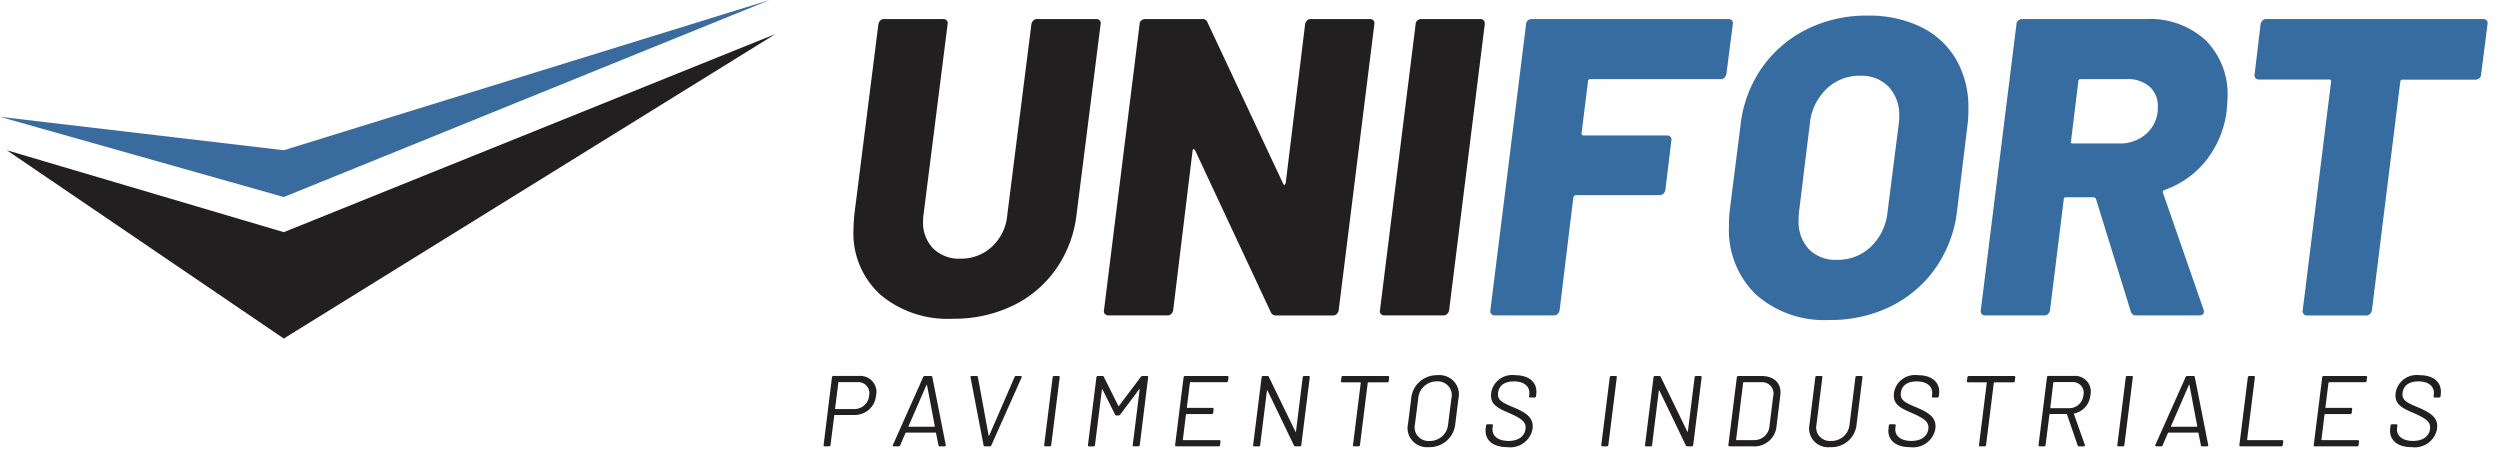
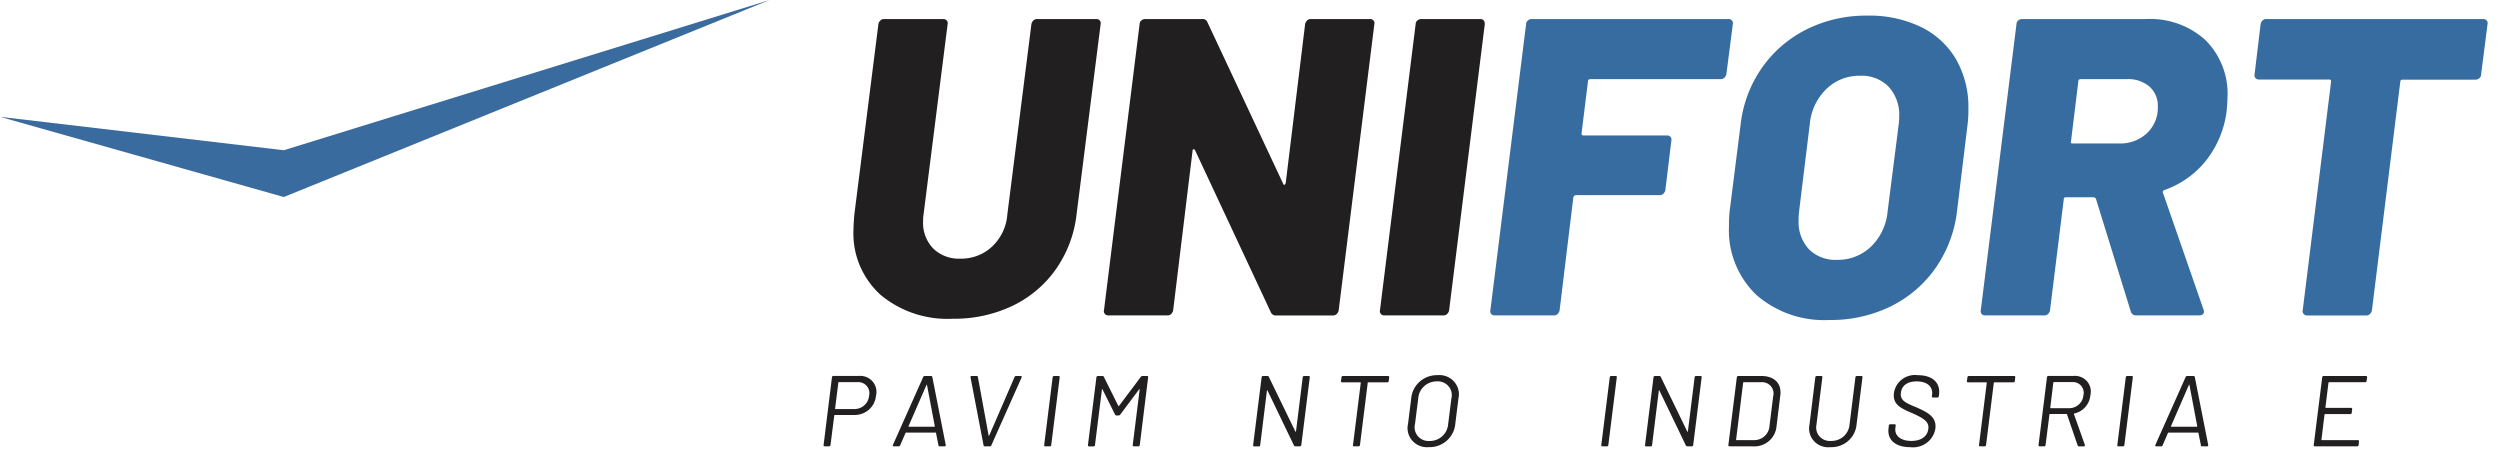
<svg xmlns="http://www.w3.org/2000/svg" width="54.674mm" height="9.981mm" viewBox="0 0 54.674 9.981">
  <defs>
    <style>.cls-1{fill:#211f1f;}.cls-2{fill:#3a6b9f;}.cls-3{fill:#366c9f;}</style>
  </defs>
  <g transform="translate(-26.431 -109.52)">
    <g transform="matrix(.268 0 0 .264 26.431 109.52)" data-name="Capa 1">
-       <polygon id="Línia_negra" class="cls-1" points="0.554 12.445 23.157 28.044 63.285 2.816 23.157 19.233" data-name="Línia negra" />
      <polygon id="Línia_blava" class="cls-2" points="23.157 16.321 62.804 0 23.157 12.445 0 9.677" data-name="Línia blava" />
      <path class="cls-1" d="m71.838 24.408a6.907 6.907 0 0 1-2.192-5.366q0-0.421 0.07-1.263l1.964-15.779a0.567 0.567 0 0 1 0.158-0.3 0.406 0.406 0 0 1 0.3-0.123h4.84a0.352 0.352 0 0 1 0.281 0.123 0.335 0.335 0 0 1 0.07 0.3l-1.966 15.779a3.167 3.167 0 0 0-0.035 0.561 3.069 3.069 0 0 0 0.824 2.245 2.974 2.974 0 0 0 2.227 0.842 3.643 3.643 0 0 0 2.578-1 4.077 4.077 0 0 0 1.243-2.648l1.966-15.779a0.566 0.566 0 0 1 0.158-0.3 0.405 0.405 0 0 1 0.3-0.123h4.84a0.352 0.352 0 0 1 0.281 0.123 0.335 0.335 0 0 1 0.07 0.3l-1.967 15.779a9.9 9.9 0 0 1-1.683 4.521 9.182 9.182 0 0 1-3.542 3.034 10.893 10.893 0 0 1-4.875 1.07 8.434 8.434 0 0 1-5.91-1.996z" />
      <path class="cls-1" d="m106.66 1.7a0.405 0.405 0 0 1 0.3-0.123h4.84a0.352 0.352 0 0 1 0.281 0.123 0.335 0.335 0 0 1 0.07 0.3l-2.911 23.709a0.569 0.569 0 0 1-0.158 0.3 0.4 0.4 0 0 1-0.3 0.123h-4.63a0.434 0.434 0 0 1-0.456-0.281l-6.173-13.4c-0.047-0.07-0.094-0.1-0.14-0.088s-0.07 0.065-0.07 0.158l-1.579 13.185a0.569 0.569 0 0 1-0.158 0.3 0.4 0.4 0 0 1-0.3 0.123h-4.84a0.349 0.349 0 0 1-0.278-0.129 0.333 0.333 0 0 1-0.07-0.3l2.907-23.7a0.382 0.382 0 0 1 0.14-0.3 0.466 0.466 0 0 1 0.316-0.123h4.665a0.409 0.409 0 0 1 0.421 0.281l6.173 13.363c0.023 0.07 0.058 0.1 0.105 0.088s0.082-0.064 0.105-0.158l1.582-13.151a0.565 0.565 0 0 1 0.158-0.3z" />
      <path class="cls-1" d="m112.68 26a0.333 0.333 0 0 1-0.07-0.3l2.911-23.7a0.382 0.382 0 0 1 0.14-0.3 0.466 0.466 0 0 1 0.316-0.123h4.8q0.386 0 0.386 0.421l-2.911 23.709a0.569 0.569 0 0 1-0.158 0.3 0.4 0.4 0 0 1-0.3 0.123h-4.84a0.349 0.349 0 0 1-0.274-0.13z" />
      <path class="cls-3" d="m140.72 6.433a0.4 0.4 0 0 1-0.3 0.123h-10.625q-0.21 0-0.21 0.175l-0.526 4.314c0 0.117 0.047 0.175 0.14 0.175h6.839a0.352 0.352 0 0 1 0.281 0.123 0.335 0.335 0 0 1 0.07 0.3l-0.491 4.1a0.572 0.572 0 0 1-0.158 0.3 0.406 0.406 0 0 1-0.3 0.123h-6.84q-0.141 0-0.21 0.175l-1.122 9.365a0.569 0.569 0 0 1-0.158 0.3 0.4 0.4 0 0 1-0.3 0.123h-4.84a0.349 0.349 0 0 1-0.281-0.123 0.333 0.333 0 0 1-0.07-0.3l2.915-23.706a0.382 0.382 0 0 1 0.14-0.3 0.466 0.466 0 0 1 0.316-0.123h16.063a0.352 0.352 0 0 1 0.281 0.123 0.335 0.335 0 0 1 0.07 0.3l-0.526 4.139a0.569 0.569 0 0 1-0.158 0.294z" />
      <path class="cls-3" d="m143.3 24.408a7.476 7.476 0 0 1-2.21-5.682 10.209 10.209 0 0 1 0.07-1.368l0.877-7.015a10.271 10.271 0 0 1 1.736-4.717 9.8 9.8 0 0 1 3.648-3.192 10.736 10.736 0 0 1 4.963-1.14 9.544 9.544 0 0 1 4.384 0.947 6.75 6.75 0 0 1 2.858 2.683 7.975 7.975 0 0 1 1 4.051 9.805 9.805 0 0 1-0.07 1.368l-0.842 7.015a10.463 10.463 0 0 1-1.736 4.8 9.7 9.7 0 0 1-3.665 3.209 10.923 10.923 0 0 1-5.015 1.14 8.338 8.338 0 0 1-5.998-2.099zm9.382-3.981a4.644 4.644 0 0 0 1.35-2.894l0.912-7.26a4.217 4.217 0 0 0 0.035-0.631 3.436 3.436 0 0 0-0.859-2.455 3.052 3.052 0 0 0-2.332-0.912 3.811 3.811 0 0 0-2.753 1.1 4.641 4.641 0 0 0-1.35 2.893l-0.877 7.26a5.285 5.285 0 0 0-0.035 0.7 3.349 3.349 0 0 0 0.842 2.42 3.011 3.011 0 0 0 2.28 0.877 3.855 3.855 0 0 0 2.785-1.098z" />
      <path class="cls-3" d="m173.88 25.811-2.841-9.329a0.226 0.226 0 0 0-0.21-0.14h-2.245a0.155 0.155 0 0 0-0.175 0.175l-1.122 9.189a0.569 0.569 0 0 1-0.158 0.3 0.4 0.4 0 0 1-0.3 0.123h-4.84a0.349 0.349 0 0 1-0.281-0.123 0.333 0.333 0 0 1-0.07-0.3l2.913-23.706a0.382 0.382 0 0 1 0.14-0.3 0.466 0.466 0 0 1 0.316-0.123h10.1a6.664 6.664 0 0 1 4.875 1.754 6.329 6.329 0 0 1 1.789 4.735q0 0.351-0.07 1.122a8.31 8.31 0 0 1-1.648 4.068 7.536 7.536 0 0 1-3.437 2.49 0.167 0.167 0 0 0-0.105 0.246l3.3 9.645a0.4 0.4 0 0 1 0.035 0.175q0 0.316-0.421 0.316h-5.086a0.435 0.435 0 0 1-0.459-0.317zm-4.281-19.08-0.6 4.98c-0.047 0.117 0 0.175 0.14 0.175h3.788a3.17 3.17 0 0 0 2.262-0.842 2.894 2.894 0 0 0 0.894-2.21 2.126 2.126 0 0 0-0.684-1.666 2.656 2.656 0 0 0-1.841-0.614h-3.753q-0.206 2e-3 -0.206 0.177z" />
      <path class="cls-3" d="m202.92 1.7a0.335 0.335 0 0 1 0.07 0.3l-0.526 4.174a0.382 0.382 0 0 1-0.14 0.3 0.466 0.466 0 0 1-0.316 0.123h-5.927q-0.21 0-0.21 0.175l-2.315 18.939a0.57 0.57 0 0 1-0.158 0.3 0.4 0.4 0 0 1-0.3 0.123h-4.84a0.349 0.349 0 0 1-0.279-0.134 0.333 0.333 0 0 1-0.07-0.3l2.315-18.939c0-0.117-0.047-0.175-0.14-0.175h-5.752a0.35 0.35 0 0 1-0.281-0.123 0.333 0.333 0 0 1-0.07-0.3l0.491-4.163a0.567 0.567 0 0 1 0.158-0.3 0.406 0.406 0 0 1 0.3-0.123h17.712a0.352 0.352 0 0 1 0.278 0.123z" />
      <path class="cls-1" d="m71.485 32.771a1.749 1.749 0 0 1-1.8 1.607h-1.564a0.039 0.039 0 0 0-0.042 0.042l-0.308 2.448a0.112 0.112 0 0 1-0.117 0.108h-0.354a0.086 0.086 0 0 1-0.092-0.108l0.683-5.62a0.12 0.12 0 0 1 0.125-0.108h2.1a1.322 1.322 0 0 1 1.369 1.631zm-0.566 8e-3a0.91 0.91 0 0 0-0.941-1.124h-1.524a0.039 0.039 0 0 0-0.042 0.042l-0.266 2.148c0 0.025 8e-3 0.042 0.033 0.042h1.532a1.2 1.2 0 0 0 1.208-1.108z" />
      <path class="cls-1" d="m76.581 36.884-0.2-1.016c-8e-3 -0.017-8e-3 -0.033-0.033-0.033h-2.406c-0.025 0-0.033 0.017-0.05 0.033l-0.433 1.016a0.122 0.122 0 0 1-0.125 0.092h-0.391c-0.075 0-0.108-0.05-0.075-0.125l2.465-5.612a0.129 0.129 0 0 1 0.125-0.092h0.516a0.1 0.1 0 0 1 0.108 0.092l1.091 5.612a0.094 0.094 0 0 1-0.1 0.125h-0.391a0.089 0.089 0 0 1-0.101-0.092zm-2.414-1.532h2.081a0.037 0.037 0 0 0 0.033-0.05l-0.633-3.402c0-0.042-0.033-0.042-0.05 0l-1.457 3.4c-8e-3 0.035 0 0.052 0.025 0.052z" />
      <path class="cls-1" d="m80.261 36.884-1.061-5.612a0.094 0.094 0 0 1 0.1-0.125h0.4a0.093 0.093 0 0 1 0.1 0.092l0.874 4.837c0 0.042 0.033 0.042 0.05 0l2.065-4.837a0.122 0.122 0 0 1 0.125-0.092h0.375c0.075 0 0.108 0.05 0.075 0.125l-2.464 5.612a0.122 0.122 0 0 1-0.125 0.092h-0.405a0.1 0.1 0 0 1-0.109-0.092z" />
      <path class="cls-1" d="m85.208 36.867 0.691-5.612a0.117 0.117 0 0 1 0.117-0.108h0.366a0.086 0.086 0 0 1 0.092 0.108l-0.691 5.612a0.112 0.112 0 0 1-0.117 0.108h-0.366a0.089 0.089 0 0 1-0.092-0.108z" />
      <path class="cls-1" d="m88.78 36.867 0.691-5.612a0.117 0.117 0 0 1 0.117-0.108h0.383a0.107 0.107 0 0 1 0.108 0.075l1.182 2.406q0.025 0.05 0.05 0l1.782-2.406a0.16 0.16 0 0 1 0.133-0.075h0.374a0.086 0.086 0 0 1 0.092 0.108l-0.683 5.612a0.12 0.12 0 0 1-0.125 0.108h-0.358a0.086 0.086 0 0 1-0.092-0.108l0.566-4.6c0-0.042-0.033-0.042-0.05-8e-3l-1.532 2.082a0.16 0.16 0 0 1-0.133 0.075h-0.185a0.107 0.107 0 0 1-0.108-0.075l-1.022-2.078c-8e-3 -0.033-0.042-0.033-0.05 8e-3l-0.566 4.6a0.112 0.112 0 0 1-0.117 0.108h-0.366a0.089 0.089 0 0 1-0.091-0.112z" />
-       <path class="cls-1" d="m100.09 31.663h-2.939a0.053 0.053 0 0 0-0.05 0.042l-0.25 2.04a0.039 0.039 0 0 0 0.042 0.042h2.048a0.086 0.086 0 0 1 0.092 0.108l-0.033 0.3a0.12 0.12 0 0 1-0.125 0.108h-2.049a0.053 0.053 0 0 0-0.05 0.042l-0.25 2.073c0 0.025 8e-3 0.042 0.033 0.042h2.944a0.086 0.086 0 0 1 0.092 0.108l-0.033 0.3a0.117 0.117 0 0 1-0.117 0.108h-3.46a0.089 0.089 0 0 1-0.092-0.108l0.691-5.612a0.117 0.117 0 0 1 0.117-0.108h3.455a0.089 0.089 0 0 1 0.092 0.108l-0.042 0.3a0.112 0.112 0 0 1-0.116 0.107z" />
      <path class="cls-1" d="m102.26 36.867 0.691-5.612a0.117 0.117 0 0 1 0.117-0.108h0.366a0.107 0.107 0 0 1 0.108 0.075l2.165 4.529c8e-3 0.033 0.042 0.025 0.05-0.017l0.549-4.479a0.112 0.112 0 0 1 0.117-0.108h0.366a0.089 0.089 0 0 1 0.092 0.108l-0.691 5.612a0.117 0.117 0 0 1-0.117 0.108h-0.366c-0.058 0-0.083-0.025-0.117-0.075l-2.156-4.546c-0.017-0.033-0.05-0.025-0.05 0.017l-0.549 4.5a0.107 0.107 0 0 1-0.117 0.108h-0.366a0.089 0.089 0 0 1-0.092-0.112z" />
      <path class="cls-1" d="m113.36 31.255-0.033 0.308a0.119 0.119 0 0 1-0.125 0.108h-1.549a0.039 0.039 0 0 0-0.042 0.042l-0.633 5.154a0.117 0.117 0 0 1-0.117 0.108h-0.36a0.086 0.086 0 0 1-0.092-0.108l0.633-5.154c0-0.025-8e-3 -0.042-0.033-0.042h-1.49a0.086 0.086 0 0 1-0.092-0.108l0.042-0.308a0.112 0.112 0 0 1 0.117-0.108h3.688a0.086 0.086 0 0 1 0.086 0.108z" />
      <path class="cls-1" d="m114.9 35.11 0.258-2.1a2.109 2.109 0 0 1 2.156-1.932 1.591 1.591 0 0 1 1.7 1.932l-0.258 2.1a2.112 2.112 0 0 1-2.173 1.932 1.584 1.584 0 0 1-1.683-1.932zm3.272 0.025 0.267-2.135a1.139 1.139 0 0 0-1.182-1.407 1.511 1.511 0 0 0-1.524 1.407l-0.266 2.131a1.136 1.136 0 0 0 1.182 1.4 1.5 1.5 0 0 0 1.523-1.396z" />
-       <path class="cls-1" d="m121.24 35.485 0.025-0.233a0.12 0.12 0 0 1 0.125-0.108h0.341a0.086 0.086 0 0 1 0.092 0.108l-0.025 0.2c-0.075 0.625 0.408 1.074 1.3 1.074 0.849 0 1.316-0.408 1.39-0.991s-0.333-0.866-1.324-1.315c-0.924-0.4-1.6-0.708-1.482-1.665a1.737 1.737 0 0 1 1.957-1.474c1.191 0 1.84 0.633 1.724 1.582l-0.017 0.158a0.112 0.112 0 0 1-0.117 0.108h-0.358a0.086 0.086 0 0 1-0.092-0.108l0.017-0.125c0.075-0.624-0.35-1.1-1.257-1.1-0.758 0-1.216 0.333-1.291 0.941-0.075 0.624 0.35 0.824 1.282 1.216 0.941 0.416 1.648 0.808 1.532 1.757a1.846 1.846 0 0 1-2.065 1.532c-1.2 0-1.874-0.616-1.757-1.557z" />
      <path class="cls-1" d="m130.67 36.867 0.691-5.612a0.117 0.117 0 0 1 0.117-0.108h0.366a0.086 0.086 0 0 1 0.092 0.108l-0.691 5.612a0.112 0.112 0 0 1-0.117 0.108h-0.366a0.089 0.089 0 0 1-0.092-0.108z" />
      <path class="cls-1" d="m134.24 36.867 0.691-5.612a0.117 0.117 0 0 1 0.117-0.108h0.366a0.107 0.107 0 0 1 0.108 0.075l2.165 4.529c8e-3 0.033 0.042 0.025 0.05-0.017l0.549-4.479a0.112 0.112 0 0 1 0.117-0.108h0.366a0.089 0.089 0 0 1 0.092 0.108l-0.691 5.612a0.117 0.117 0 0 1-0.117 0.108h-0.366c-0.058 0-0.083-0.025-0.117-0.075l-2.156-4.546c-0.017-0.033-0.05-0.025-0.05 0.017l-0.549 4.5a0.107 0.107 0 0 1-0.117 0.108h-0.366a0.089 0.089 0 0 1-0.092-0.112z" />
      <path class="cls-1" d="m141.04 36.867 0.691-5.612a0.117 0.117 0 0 1 0.117-0.108h1.882c1.066 0 1.673 0.616 1.549 1.607l-0.316 2.614a1.814 1.814 0 0 1-1.948 1.607h-1.882a0.089 0.089 0 0 1-0.093-0.108zm0.666-0.408h1.4a1.25 1.25 0 0 0 1.29-1.166l0.3-2.456a0.937 0.937 0 0 0-1-1.174h-1.4a0.053 0.053 0 0 0-0.05 0.042l-0.575 4.713c2e-3 0.024 0.01 0.041 0.035 0.041z" />
      <path class="cls-1" d="m147.66 35.177 0.475-3.921a0.119 0.119 0 0 1 0.125-0.108h0.358a0.086 0.086 0 0 1 0.092 0.108l-0.483 3.938a1.113 1.113 0 0 0 1.191 1.332 1.47 1.47 0 0 0 1.507-1.332l0.483-3.938a0.117 0.117 0 0 1 0.117-0.108h0.366a0.086 0.086 0 0 1 0.092 0.108l-0.483 3.921a2.059 2.059 0 0 1-2.148 1.865 1.555 1.555 0 0 1-1.692-1.865z" />
      <path class="cls-1" d="m154.11 35.485 0.025-0.233a0.12 0.12 0 0 1 0.125-0.108h0.341a0.086 0.086 0 0 1 0.092 0.108l-0.025 0.2c-0.075 0.625 0.408 1.074 1.3 1.074 0.849 0 1.316-0.408 1.39-0.991s-0.333-0.866-1.324-1.315c-0.924-0.4-1.6-0.708-1.482-1.665a1.737 1.737 0 0 1 1.957-1.474c1.191 0 1.84 0.633 1.724 1.582l-0.017 0.158a0.112 0.112 0 0 1-0.117 0.108h-0.358a0.086 0.086 0 0 1-0.092-0.108l0.017-0.125c0.075-0.624-0.35-1.1-1.257-1.1-0.758 0-1.216 0.333-1.291 0.941-0.075 0.624 0.35 0.824 1.282 1.216 0.941 0.416 1.648 0.808 1.532 1.757a1.846 1.846 0 0 1-2.065 1.532c-1.199 0-1.874-0.616-1.757-1.557z" />
      <path class="cls-1" d="m164.45 31.255-0.033 0.308a0.119 0.119 0 0 1-0.125 0.108h-1.549a0.039 0.039 0 0 0-0.042 0.042l-0.633 5.154a0.117 0.117 0 0 1-0.117 0.108h-0.366a0.086 0.086 0 0 1-0.092-0.108l0.633-5.154c0-0.025-8e-3 -0.042-0.033-0.042h-1.494a0.086 0.086 0 0 1-0.092-0.108l0.042-0.308a0.112 0.112 0 0 1 0.117-0.108h3.688a0.086 0.086 0 0 1 0.096 0.108z" />
      <path class="cls-1" d="m169.54 36.892-0.866-2.564c0-0.017-0.025-0.033-0.042-0.033h-1.349a0.039 0.039 0 0 0-0.042 0.042l-0.316 2.531a0.112 0.112 0 0 1-0.117 0.108h-0.366a0.089 0.089 0 0 1-0.092-0.108l0.691-5.62a0.117 0.117 0 0 1 0.117-0.108h2.073a1.293 1.293 0 0 1 1.349 1.6 1.688 1.688 0 0 1-1.315 1.515c-0.033 8e-3 -0.033 0.025-0.025 0.05l0.891 2.548a0.092 0.092 0 0 1-0.1 0.125h-0.375a0.125 0.125 0 0 1-0.116-0.086zm-1.982-5.2-0.25 2.081c-8e-3 0.025 8e-3 0.042 0.033 0.042h1.49a1.166 1.166 0 0 0 1.182-1.074 0.884 0.884 0 0 0-0.916-1.091h-1.49a0.053 0.053 0 0 0-0.049 0.05z" />
      <path class="cls-1" d="m172.78 36.867 0.691-5.612a0.117 0.117 0 0 1 0.117-0.108h0.366a0.086 0.086 0 0 1 0.092 0.108l-0.691 5.612a0.112 0.112 0 0 1-0.117 0.108h-0.366a0.089 0.089 0 0 1-0.092-0.108z" />
      <path class="cls-1" d="m179.6 36.884-0.2-1.016c-8e-3 -0.017-8e-3 -0.033-0.033-0.033h-2.406c-0.025 0-0.033 0.017-0.05 0.033l-0.433 1.016a0.122 0.122 0 0 1-0.125 0.092h-0.391c-0.075 0-0.108-0.05-0.075-0.125l2.465-5.612a0.129 0.129 0 0 1 0.125-0.092h0.518a0.1 0.1 0 0 1 0.108 0.092l1.092 5.611a0.094 0.094 0 0 1-0.1 0.125h-0.391a0.089 0.089 0 0 1-0.104-0.091zm-2.414-1.532h2.081a0.037 0.037 0 0 0 0.033-0.05l-0.633-3.405c0-0.042-0.033-0.042-0.05 0l-1.456 3.403c-8e-3 0.035 0 0.052 0.025 0.052z" />
-       <path class="cls-1" d="m182.74 36.867 0.691-5.612a0.117 0.117 0 0 1 0.117-0.108h0.366a0.086 0.086 0 0 1 0.092 0.108l-0.633 5.162c0 0.025 8e-3 0.042 0.033 0.042h2.822a0.089 0.089 0 0 1 0.092 0.108l-0.042 0.3a0.112 0.112 0 0 1-0.117 0.108h-3.33a0.089 0.089 0 0 1-0.091-0.108z" />
      <path class="cls-1" d="m193 31.663h-2.939a0.053 0.053 0 0 0-0.05 0.042l-0.25 2.04a0.039 0.039 0 0 0 0.042 0.042h2.048a0.086 0.086 0 0 1 0.092 0.108l-0.033 0.3a0.12 0.12 0 0 1-0.125 0.108h-2.048a0.053 0.053 0 0 0-0.05 0.042l-0.25 2.073c0 0.025 8e-3 0.042 0.033 0.042h2.939a0.086 0.086 0 0 1 0.092 0.108l-0.033 0.3a0.117 0.117 0 0 1-0.117 0.108h-3.451a0.089 0.089 0 0 1-0.092-0.108l0.691-5.612a0.117 0.117 0 0 1 0.117-0.108h3.455a0.089 0.089 0 0 1 0.092 0.108l-0.042 0.3a0.112 0.112 0 0 1-0.121 0.107z" />
-       <path class="cls-1" d="m195.05 35.485 0.025-0.233a0.12 0.12 0 0 1 0.125-0.108h0.341a0.086 0.086 0 0 1 0.092 0.108l-0.025 0.2c-0.075 0.625 0.408 1.074 1.3 1.074 0.849 0 1.316-0.408 1.39-0.991s-0.333-0.866-1.324-1.315c-0.924-0.4-1.6-0.708-1.482-1.665a1.737 1.737 0 0 1 1.957-1.474c1.191 0 1.84 0.633 1.724 1.582l-0.017 0.158a0.112 0.112 0 0 1-0.117 0.108h-0.358a0.086 0.086 0 0 1-0.092-0.108l0.017-0.125c0.075-0.624-0.35-1.1-1.257-1.1-0.758 0-1.216 0.333-1.291 0.941-0.075 0.624 0.35 0.824 1.282 1.216 0.941 0.416 1.648 0.808 1.532 1.757a1.846 1.846 0 0 1-2.065 1.532c-1.199 0-1.873-0.616-1.757-1.557z" />
    </g>
  </g>
</svg>